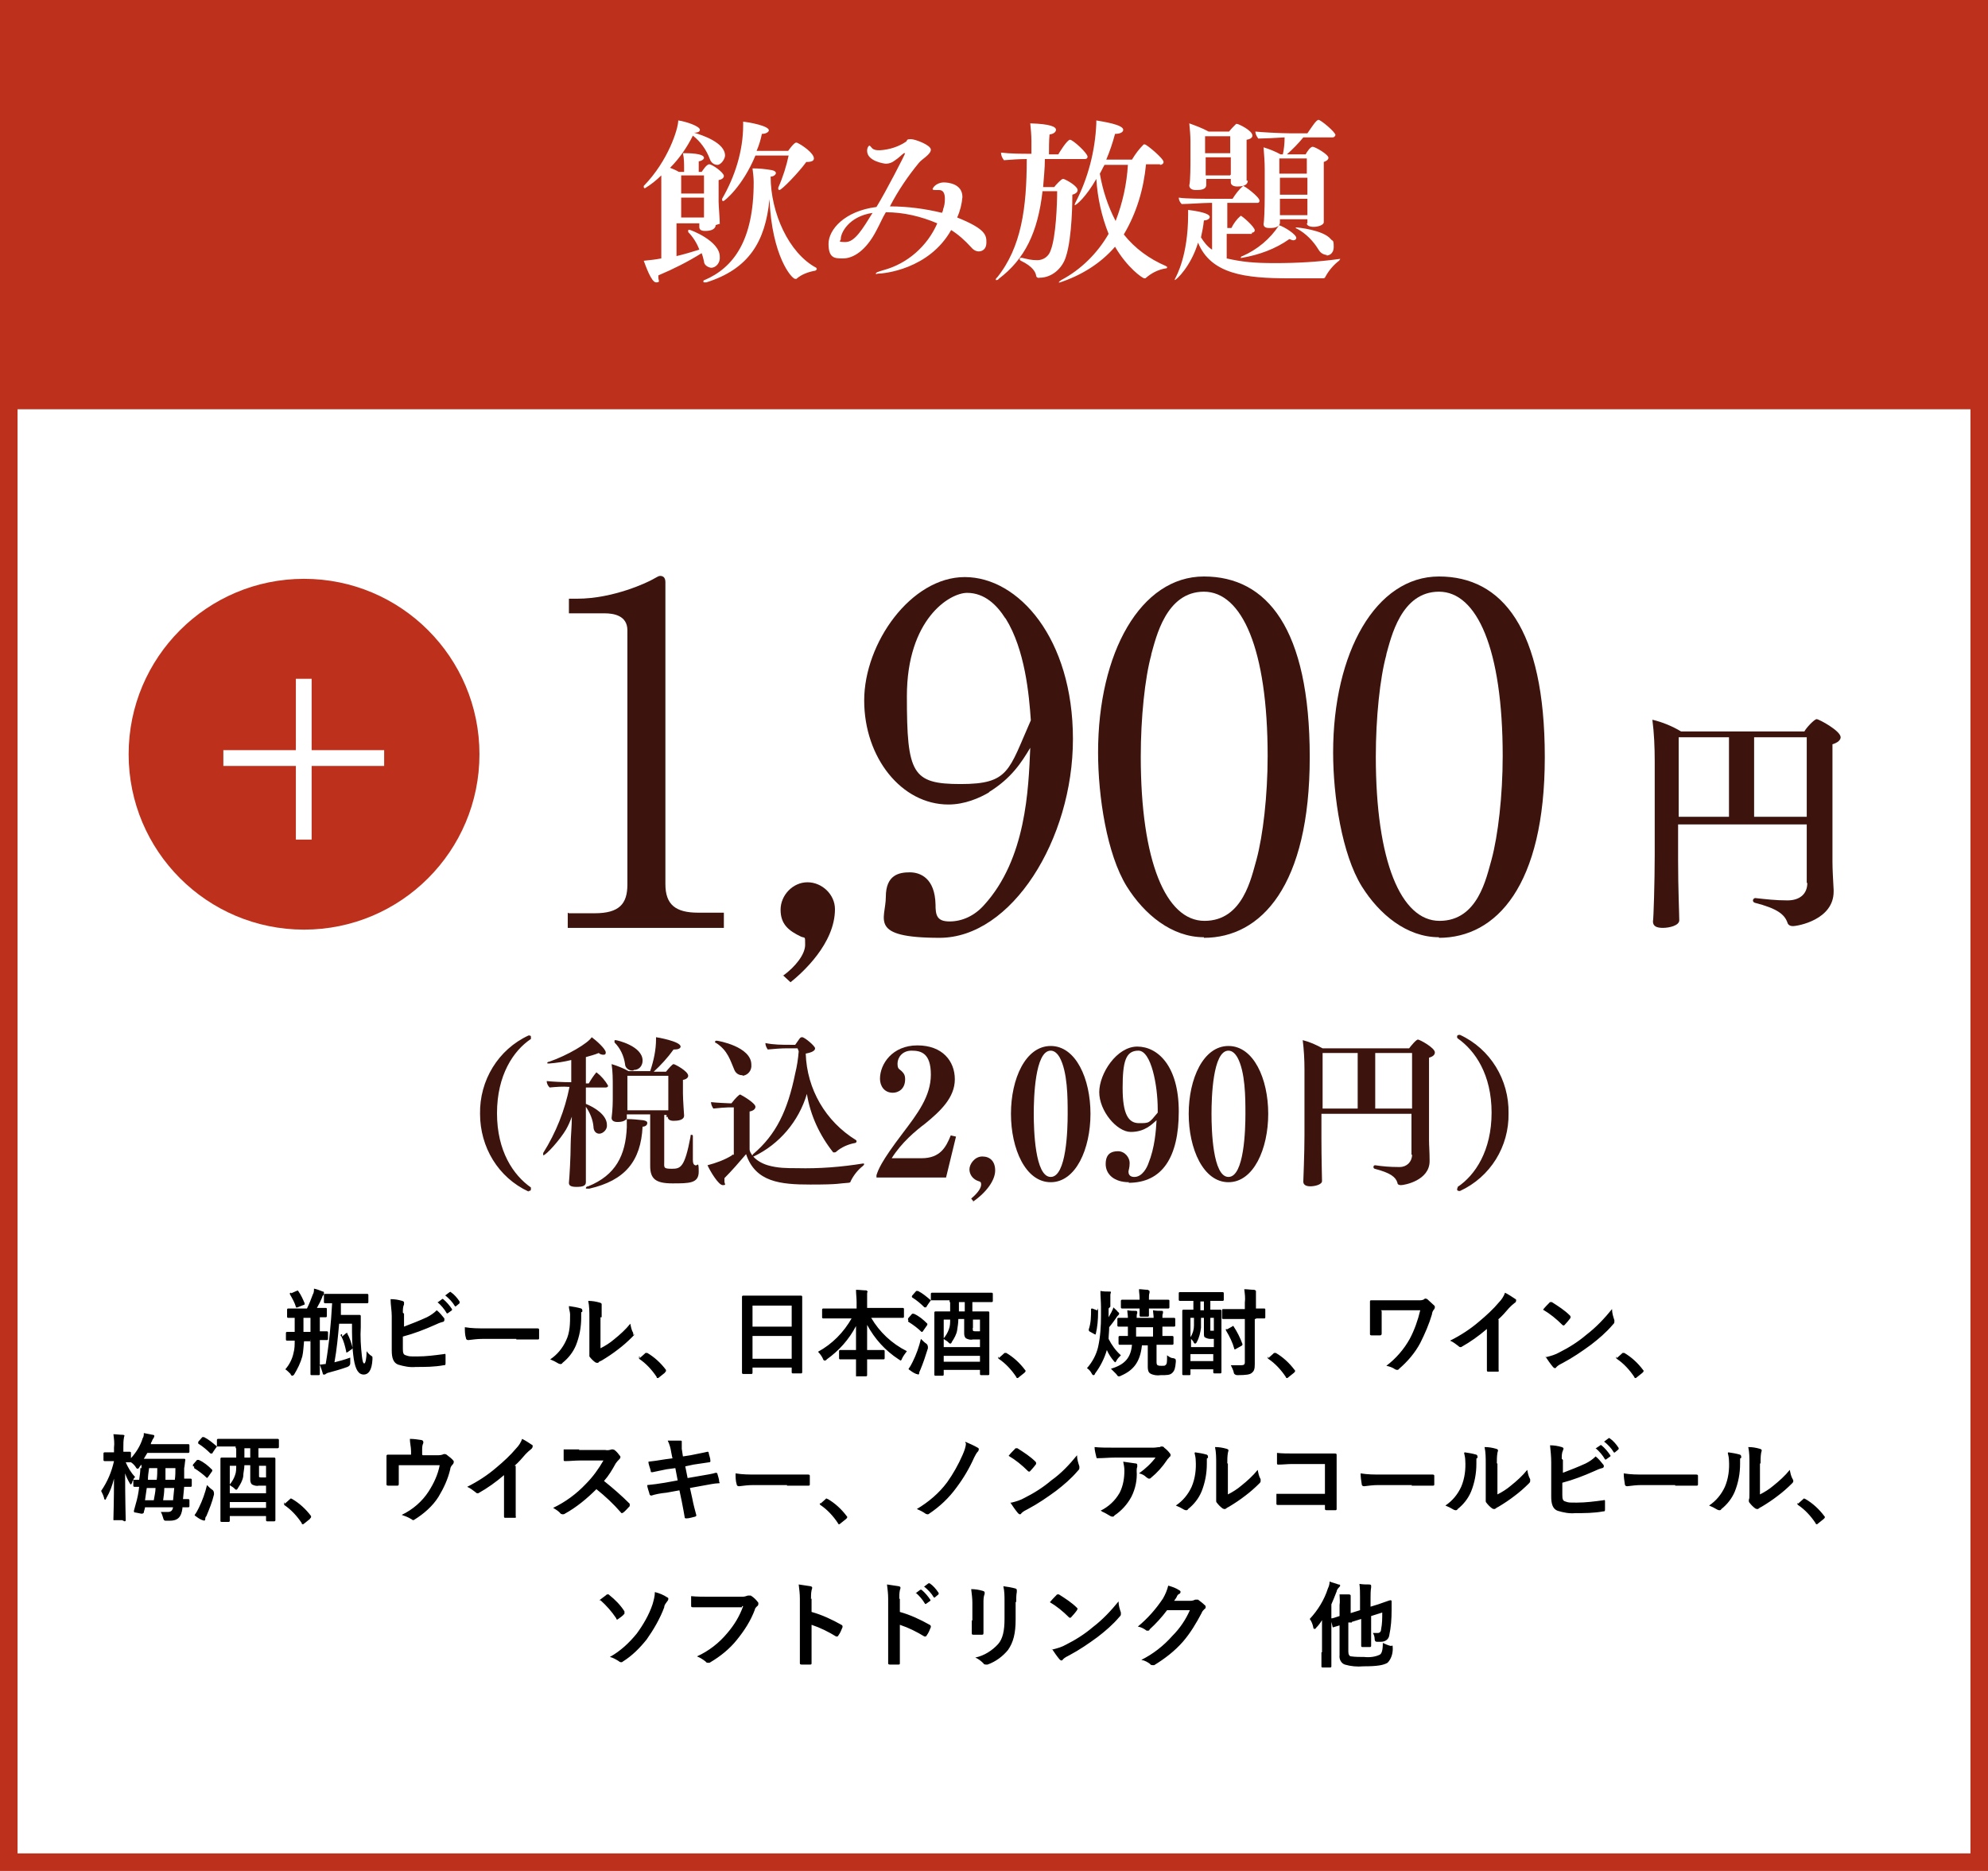
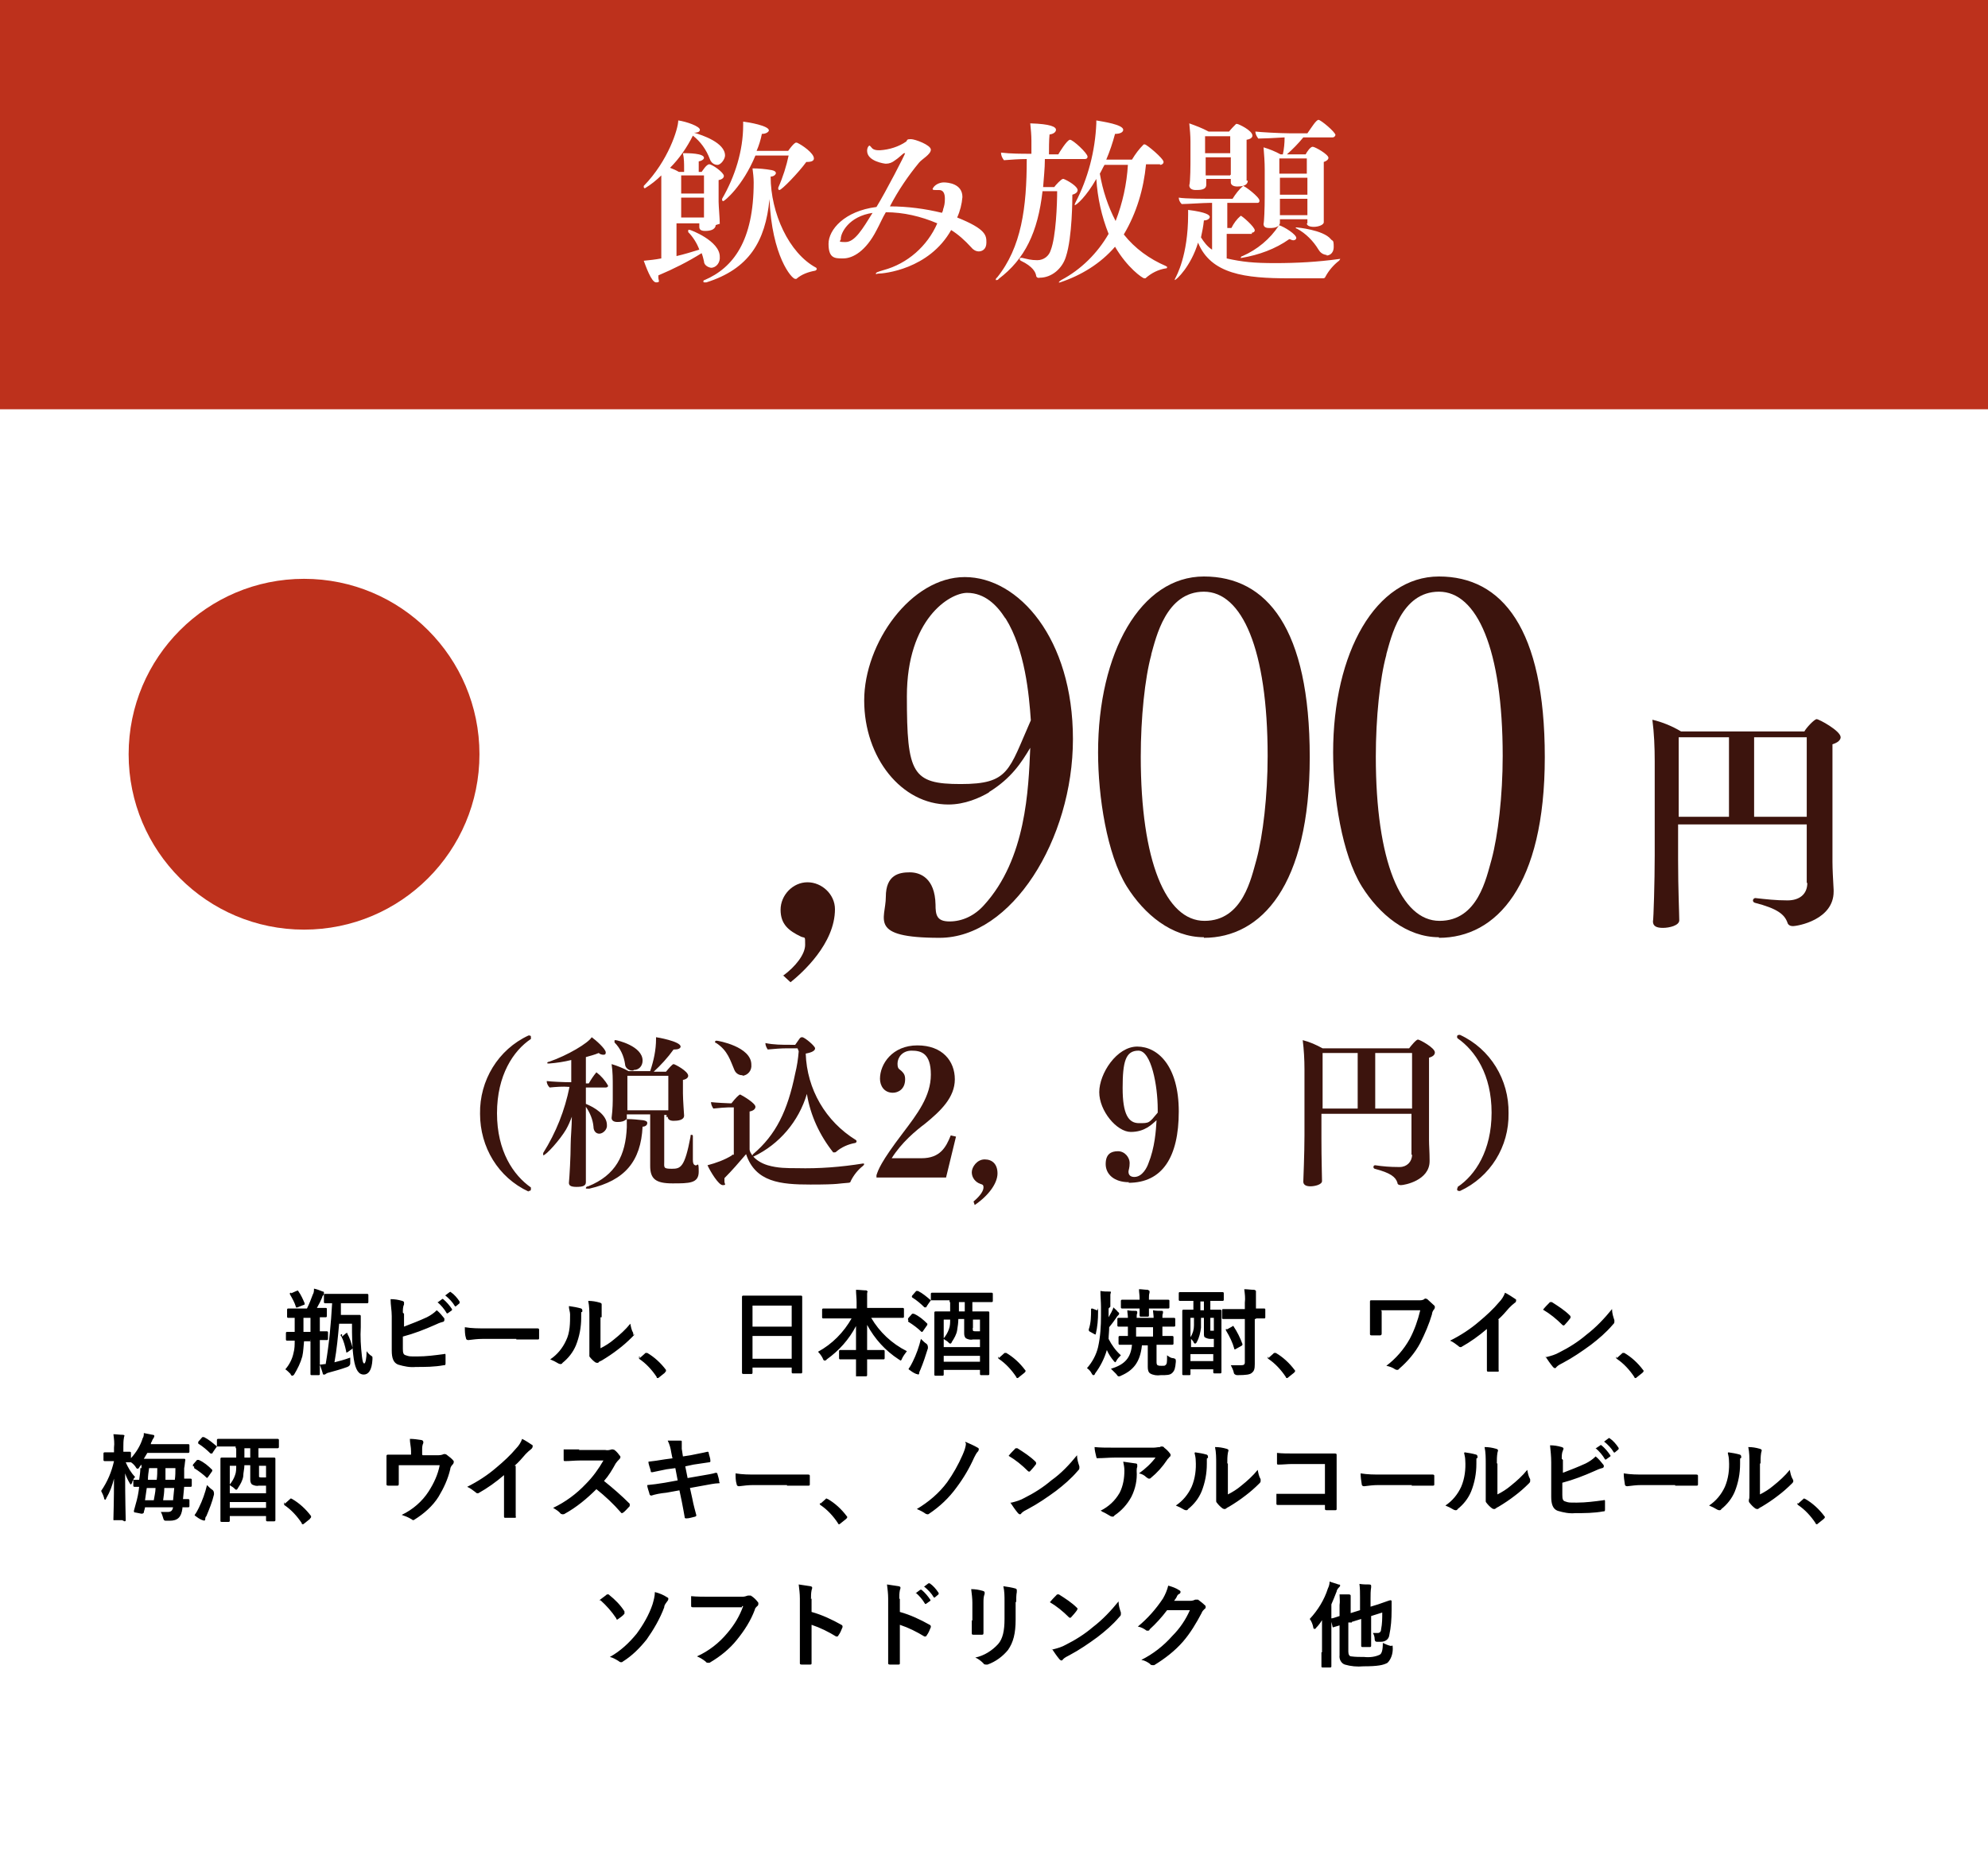
<svg xmlns="http://www.w3.org/2000/svg" id="_レイヤー_1" version="1.1" viewBox="0 0 340 320">
  <defs>
    <style>
      .st0 {
        isolation: isolate;
      }

      .st1 {
        stroke: #fff;
        stroke-linecap: round;
      }

      .st1, .st2 {
        fill: #fff;
      }

      .st3 {
        fill: #3c140d;
      }

      .st4 {
        fill: none;
        stroke: #bd311c;
        stroke-width: 3px;
      }

      .st5 {
        fill: #bd311c;
      }
    </style>
  </defs>
  <g id="_グループ_42471">
    <g id="_長方形_14712">
      <rect class="st2" y="0" width="340" height="320" />
-       <rect class="st4" x="1.5" y="1.5" width="337" height="317" />
    </g>
    <rect id="_長方形_14713" class="st5" y="0" width="340" height="70" />
    <path id="_パス_57485" class="st2" d="M134.9,26.5c-.4,1.9-1,3.8-1.8,5.6v.2c0,0,0,.2.2.2.4,0,3.3-3,4.6-4.8h.1c.8,0,1.2-.2,1.2-.6,0-.9-2-2.3-2.9-2.7h-.2s-.3,0-1.3,1.4h-5.4c.4-.9.7-1.9.9-2.9.8,0,1.2-.4,1.2-.6,0-.8-3.5-1.4-4.4-1.5v.6c0,4.4-1.4,8.8-3.6,12.6v.2c0,0,0,.2.2.2s3.3-2.5,5.5-7.8h5.9-.2ZM131.6,34c.4,9.8,3.8,13.7,4.4,13.7h.2c.9-.8,2.1-1.2,3.2-1.4.1,0,.3-.2.3-.3,0,0,0,0-.1-.2-4.7-2.5-7.8-9.4-7.8-15.6.6,0,.9-.4.9-.6s-.2-.4-.7-.5c-1.1-.2-2.2-.3-3.3-.3.1.8.2,1.6.2,2.4,0,10-3.5,14.6-8.4,16.7,0,0-.2,0-.2.2s0,.2.3.2h.2c7.3-2.3,10.1-7,10.8-14.2h0ZM123.1,38.3c0-.9-.2-3.1-.2-3.8v-3.7c.6-.1.9-.4.9-.7,0-.6-2-2-2.5-2s-1.2,1.2-1.3,1.3h-.5v-1.8c.6-.1.9-.4.9-.6,0-.8-2.8-.8-3.3-.8h-.3c.2.9.2,1.8.2,2.6v.6h-.9c-.5-.3-1-.5-1.5-.7,1.6-1.6,2.9-3.5,3.9-5.5,1.3,1,2.3,2.4,2.9,4,.2.6.7,1,1.3,1s1.3-1,1.3-1.6c0-2.2-3.9-3.5-5.3-3.9h0c.7,0,1-.2,1-.5,0-.6-2.3-1.4-3.7-1.6,0,1.4-1.7,6.9-5.9,11.2v.2c0,0,0,.2.2.2,1-.6,2-1.4,2.8-2.2v14.2c-1,.2-2,.3-3,.4.3.8,1.3,3.7,2.1,3.7s.4-.3.4-.8v-.4c2.6-1.1,5-2.3,7.4-3.8.2.5.3,1,.4,1.4,0,.6.6,1,1.2,1.1.9,0,1.6-.9,1.5-1.9,0-2.7-5-4.6-5.2-4.6s-.2,0-.2.2,0,0,0,.2c.8.8,1.5,1.9,1.9,3-1.3.4-2.6.8-3.9,1.1v-5.6h3.9v.6h0c0,.4.2.7,1,.7,1.8,0,1.8-.9,1.8-1h0l.6-.2ZM120.4,33.1h-3.9v-3.1h3.9v3.1ZM120.4,35v2.2h-3.9v-3.4h3.9v1.1h0ZM162.6,39.3c1.3.8,2.4,1.8,3.5,3,.3.4.8.7,1.3.7s1.3-.3,1.3-1.5,0-2.3-5-4.3c.5-1.1.8-2.3.9-3.5,0-2.3-2.5-2.5-3.2-2.5s-1.6.4-1.9,1.1c0,.2.2.2.5.2h.6c.8,0,1,.7,1,1.5s-.1,1.2-.3,1.8c0,.2-.1.4-.2.6-2.9-.7-5.9-1.1-8.9-1.1,1.4-2.7,3.1-5.2,5-7.5.5-.6,2-1.4,2-2.2s-2.7-1.8-3.4-1.8-.6.1-.8.4c-1.3.9-2.9,1.4-4.5,1.5-.5,0-.9,0-1.3-.3-.2-.2-.4-.5-.5-.5s-.4.3-.4.9c0,1.8,3,2.2,3.2,2.2.6,0,1.1-.2,1.6-.6.5-.3,1.3-1.1,1.5-1.2h.2c0,.2-3.3,6.6-4.9,9.2-5.5.7-8.2,3.9-8.2,6.3s1,2.5,2.3,2.5h.2c1.7,0,3.9-1.3,5.7-4.8.6-1.1,1-2.1,1.6-3.1,3,0,6,.7,8.8,1.9-1.7,3.9-5.1,6.9-9.2,8-1,.3-1.3.4-1.3.6s.1,0,.4,0c.9,0,8.7-.7,12.5-7.5h-.1ZM149.3,36.3c-1.8,2.9-3.1,5.1-4.7,5.1s-.7-.2-.8-.6h0c0-.9,1.3-3.8,5.5-4.4h0ZM198.4,28.2c.3,0,.6-.2.6-.5,0-.6-2.9-3-3.2-3h-.2c-.8.8-1.4,1.6-2,2.6h-4.4c.6-1.4,1.1-2.9,1.5-4.4.9,0,1.4-.3,1.4-.7,0-.9-3.5-1.4-4.6-1.6v.5c-.2,4.7-1.4,9.4-3.6,13.6,0,0-.1.2-.1.4h0c.3,0,2-1.5,3.7-4.5.2,3.2.9,6.4,2.1,9.4-1.9,3.3-4.7,6.1-8.1,7.9-.3.2-.4.3-.4.4s0,0,.2,0c3.6-1.2,6.9-3.2,9.4-6.1,2.1,3.6,4.7,5.4,5,5.4,0,0,.2,0,.2,0,1-.9,2.2-1.5,3.5-1.7.1,0,.2,0,.2-.2s0,0-.2-.2c-2.8-1.2-5.3-3-7.2-5.4,2.2-3.7,3.4-7.8,3.8-12h2.4ZM180.8,32.7c0,2.2-.2,7.8-1.1,10.1-.3,1-1.2,1.7-2.3,1.7s-1.7-.2-2.6-.4h-.2q-.2,0-.2.2t.2.3c2.1,1,2.5,2,2.6,2.5,0,.3.3.5.6.4,2.1,0,3.9-1.6,4.5-3.6,1.1-3.3,1.1-10.1,1.1-10.6.7-.2.9-.5.9-.8,0-.6-1.6-1.6-2.4-1.9h-.1c-.3,0-1.3,1.1-1.5,1.4h-1.9c.1-1.5.3-3.1.3-4.8h6.8c.4,0,.5-.2.5-.4,0-.6-2.5-2.9-3-2.9s-1.9,2.3-2,2.5h-1.6c0-.8,0-2.5.1-3.4.8-.1,1.1-.5,1.1-.8,0-.5-.9-1-4.4-1.1.1,1,.2,2,.2,3v2.2c-1.7,0-3.5,0-5.2-.2,0,.5.2.9.5,1.3,1.3-.1,2.6-.2,3.9-.2,0,8.3-.9,15.1-5.1,20.3-.1,0-.2.2-.2.4,0,0,0,0,.1,0s.3,0,.4-.2c4.5-3.4,6.7-8,7.5-15h2.5ZM192.9,28.2c-.2,3.3-.9,6.5-2.1,9.6-1.3-2.5-2.2-5.2-2.7-8.1.3-.5.5-1,.8-1.5h4.1-.1ZM223.5,38.2c0,.4.5.6,1.2.6s1.7-.3,1.7-.8v-10.3c.6-.2.8-.5.8-.7,0-.6-2.3-1.9-2.7-1.9s-1,.9-1.2,1.3h-3.2c1-.9,1.9-1.8,2.8-2.9h5c.2,0,.4-.1.5-.4h0c0-.5-2.5-2.6-2.9-2.6s-1.2,1.3-1.9,2.3h-3.1c-1.5,0-5.1-.2-5.8-.3,0,.4.2.8.5,1.2.6,0,3.1-.1,4.5-.2,0,1-.1,2-.3,2.9h-.4c-.9-.5-1.9-.9-2.9-1.2.1,1.2.2,2.5.2,3.8v4.6c0,2.1-.1,4.4-.2,4.7h0c0,.6.5.7,1,.7s1.1,0,1.6-.4c-1.5,2.3-3.7,4.1-6.2,5.2-.2,0-.3.2-.3.3s0,0,.2,0c2.9-.5,5.7-1.5,8.1-3.2.2,0,.4.2.7.2s.5-.2.5-.4c0-.6-2-1.9-3-2.2.1,0,.2-.2.2-.4v-.6h4.7v.7h-.1ZM226.9,43.7c.3,0,1.2-.2,1.2-1.5s-.2-.9-.5-1.3c-1.3-1.6-5.8-2-5.8-2h-.2s0,.2.2.2c1.5.8,2.8,2.1,3.7,3.6.3.5.7.8,1.3.9h.1ZM213.2,30.9v-7c.7-.1,1-.4,1-.7,0-.9-2.4-2-2.6-2h-.2c-.4.4-.8.8-1.2,1.3h-3.5c-1.1-.6-2.2-1-3.3-1.4.1,1,.2,2.1.2,3.1v3.1c0,.6,0,3.8-.2,4.4h0c0,.5.4.8,1.1.8s1.8,0,1.8-.9v-1h4.2v.6h0c0,.4.4.7,1.1.7s1.8-.1,1.8-1h-.2ZM214.1,39.8c.3,0,.5-.2.5-.4,0-.6-2.2-2.5-2.4-2.5-.7.6-1.2,1.3-1.6,2.1h-.7v-4.3h5c.3,0,.5,0,.5-.4,0-.6-2.5-2.5-2.8-2.5-.7.6-1.3,1.4-1.8,2.2h-3.3c-1.4,0-4.8,0-5.9-.2,0,.4.2.8.5,1.1.9,0,3.8-.2,4.7-.2h.5v8c-.8-.5-1.4-1.3-1.9-2.1.2-.9.4-1.9.5-2.9.6,0,1-.3,1-.6s-.5-.8-3.7-1.2v.8c0,7-2,10.5-2.2,10.9,0,0-.1.2-.1.3h0c.3,0,2.8-2.4,4-6.4,2.2,5.4,8.1,6.1,15.5,6.1s4.2,0,5.8,0c.2,0,.4,0,.5-.3.6-1.1,1.4-2,2.3-2.7,0,0,.2-.2.2-.3s0,0-.2,0h0c-3.6.5-7.2.7-10.9.7s-5.6-.2-8.3-.8v-4.2h4.3ZM223.6,29.7h-4.8v-2.6h4.7v2.6h.1ZM223.6,33.3h-4.7v-2.9h4.7v2.9ZM223.6,36.8h-4.7v-2.8h4.7v2.8ZM210.4,26.2h-4.3v-2.9h4.3v2.9ZM210.4,30h-4.2v-3.1h4.3v3h-.1Z" />
    <path id="_パス_57487" class="st3" d="M309.1,151c0,2-1.4,3-3.4,3s-3.7-.2-5.5-.4h0c-.2,0-.4.2-.4.4h0c0,.2.1.3.3.4,3.9,1,5.1,2,5.6,3.4.1.4.5.6.9.6.9,0,7-1.1,7-5.9v-.3c-.1-1.8-.2-3.6-.2-4.8v-20.1c1-.3,1.4-.8,1.4-1.2,0-1.1-3.7-3.1-4.1-3.1s-1.8,1.5-2.1,2.1h-21.1c-1.5-.9-3.2-1.6-4.9-2,.3,2.3.4,4.7.4,7.1v16.1c0,4.4-.2,11-.3,11.3h0c0,.8.6,1.1,1.7,1.1s2.8-.4,2.8-1.3h0c0-1-.2-5.3-.2-10.3v-6.1h22v10h.1ZM300,139.7v-13.6h9v13.6h-9.1.1ZM295.7,139.7h-8.6v-13.6h8.6v13.6Z" />
    <path id="_パス_57489" d="M60.2,226.4c0,2,0,4,.3,6s.9,2.7,1.7,2.7,1.4-.7,1.5-2.6v-.3c0-.1,0-.2-.2-.3-.3-.2-.6-.5-.8-.8,0,1.2-.2,2.1-.4,2.1s-.3-.4-.4-1.2c-.2-1.7-.3-3.4-.2-5v-1.9q0-.2-.2-.2h-3.2c0-.7,0-1.3,0-2h4.5q.2,0,.2-.2v-1.2q0-.2-.2-.2h-7.2q-.2,0-.2.2v1.2q0,.2.2.2h1.2c-.2,3.5-.5,6.9-1.1,10.4-.3,0-.7.1-1,.1.2.6.4,1.1.5,1.5,0,.1,0,.2.2.2s.2,0,.3-.1c0,0,.3-.2.4-.2,1.1-.3,2.2-.6,3.3-1q.5-.2.5-.6v-1c-1.1.4-1.9.6-2.7.8.4-2.2.6-4.4.8-6.6h2.1ZM58.4,228.2c-.2.1-.2.2,0,.4.4.8.6,1.6.8,2.5,0,.1,0,.2,0,.2h.2l.7-.5c.2-.1.2-.2.2-.3-.2-.8-.5-1.7-.9-2.4,0-.2,0-.2-.3,0l-.6.5v-.4ZM49.8,221.1c-.2,0-.3.1-.2.3.4.7.8,1.4,1,2.1q0,.2.3.1l1-.4c.2,0,.2-.1.2-.3-.3-.7-.6-1.4-1.1-2.1,0-.1,0-.1-.3,0l-.9.4h0ZM53.1,229.2v5.8c0,.1,0,.2.2.2h1.2q.2,0,.2-.2v-5.8h1.2q.2,0,.2-.2v-1.1q0-.2-.2-.2h-1.2v-2.4h1q.2,0,.2-.2v-1.2c0-.1,0-.2-.2-.2h-1.5c.4-.7.7-1.3.9-1.8,0-.2.2-.4.3-.5,0,0,0-.2,0-.3s0-.2-.2-.2c-.5-.2-1-.4-1.5-.5,0,.3,0,.7-.2,1-.3.8-.6,1.6-1,2.4h-3.2q-.2,0-.2.2v1.2q0,.2.2.2h1.1v2.4h-1.3q-.2,0-.2.2v1.1q0,.2.2.2h1.3c0,.7,0,1.4-.2,2.1-.2,1-.7,2-1.4,2.8.3.2.6.5.9.8,0,.2.2.3.3.3s.2-.1.3-.2c.6-1,1.1-2,1.4-3.1.2-.9.2-1.7.3-2.6h1.2l-.2-.2ZM51.9,227.8v-2.4h1.2v2.4h-1.2ZM68.9,224.5c0-.5,0-1,.2-1.4,0-.1,0-.2,0-.3s0-.2-.3-.3c-.7-.2-1.3-.3-2-.3,0,1,.2,1.9.2,2.9v5.9c0,1.3.3,2.1,1.1,2.4,1,.3,2,.5,3,.4,1.6,0,3.2,0,4.8-.3.2,0,.3,0,.3-.3v-1.4c0-.2,0-.3-.3-.2-1.5.2-3,.4-4.5.4s-1.4,0-2-.2c-.4-.1-.5-.4-.5-1.1v-2.1c1.9-.5,3.7-1.2,5.5-2,.4-.2.9-.4,1.3-.5.2,0,.3-.2.3-.3s0-.2,0-.3c-.4-.5-.8-1-1.3-1.4-.5.5-1.1.9-1.7,1.2-1.3.6-2.6,1.1-3.9,1.6v-2.2l-.2-.2ZM74.8,222.7c.6.5,1.2,1.2,1.6,1.9,0,0,0,.1.2,0h0l.7-.5s0-.1,0-.2h0c-.4-.6-.9-1.2-1.5-1.7,0,0-.2-.1-.2,0l-.8.6h0ZM76.2,221.6c.6.5,1.2,1.1,1.6,1.8,0,0,0,.1.2,0h0l.6-.5s0-.2,0-.3h0c-.4-.6-.9-1.2-1.5-1.6,0,0,0-.1-.2,0l-.8.6h.1ZM88.3,229.1h3.6c.2,0,.3,0,.3-.2v-1.5q0-.2-.3-.2h-8.9c-1.2,0-2.3,0-3.5-.2,0,.6,0,1.3.2,1.9,0,.2.2.3.4.3.8-.1,1.6-.2,2.4-.2h5.8,0ZM102.9,225.3c0-.6,0-1.2,0-1.8,0-.1,0-.3,0-.4s0-.2-.3-.3c-.7-.2-1.3-.3-2-.3.2.9.2,1.9.2,2.8v6.4c0,.1,0,.2,0,.3.3.4.6.7,1,1,0,0,.2.1.3.1s.2,0,.3-.1c0-.1.3-.2.5-.3,1-.6,1.9-1.2,2.8-1.9.8-.6,1.6-1.3,2.4-2.1s.2-.3.2-.4v-.3c-.3-.5-.4-1.1-.5-1.6-.8,1-1.8,1.9-2.8,2.7-.7.6-1.5,1.1-2.3,1.5v-5.3h0ZM97.3,223.5c0,.4.2.9.2,1.3,0,1.5,0,3.1-.7,4.5-.6,1.3-1.5,2.4-2.7,3.2.5.2.9.4,1.4.7,0,0,.2.1.3.1.2,0,.3,0,.4-.2,1-.8,1.8-1.8,2.3-3,.6-1.5.9-3.1.9-4.7s0-.7.2-1.1c0-.2,0-.4-.2-.5-.7-.2-1.3-.3-2-.4h-.1ZM109.3,232c0,.1,0,.1,0,.2s0,.1,0,.2c1.2.8,2.2,1.9,3,3.1,0,.1,0,.2.2.2s0,0,.2-.1l1-.8c0-.1.2-.2.2-.3s0-.1,0-.2c-.9-1.2-2-2.2-3.2-2.9h-.2s-.2,0-.2.1l-.9.8v-.3ZM128.5,235q.2,0,.2-.2v-.9h6.7v.8q0,.2.2.2h1.4q.2,0,.2-.2v-12.9q0-.2-.2-.2h-9.9q-.2,0-.2.2v13c0,0,0,.2.2.2h1.4ZM128.7,232.4v-3.9h6.7v3.9h-6.7ZM128.7,223.3h6.7v3.6h-6.7v-3.6ZM145.7,225.4c-1.4,2.5-3.4,4.5-5.8,5.8.3.3.6.7.8,1.1.1.3.2.4.3.4s.3,0,.4-.2c2.1-1.5,3.8-3.4,5-5.7v4.1h-2.7q-.2,0-.2.2v1.2q0,.2.2.2h2.7v2.7c0,.3,0,.2.2.2h1.5q.2,0,.2-.2v-2.7h2.8q.2,0,.2-.2v-1.2q0-.2-.2-.2h-2.8v-4.3c1.3,2.4,3.1,4.4,5.4,5.9,0,0,.2.1.3.2.1,0,.2-.1.3-.4.2-.4.5-.8.8-1.2-2.6-1.3-4.7-3.3-6.1-5.7h5.4q.2,0,.2-.2v-1.3q0-.2-.2-.2h-6.1v-2.4c0-.1,0-.3.1-.4l-.2-.2c-.6,0-1.2-.1-1.8-.1,0,.7.1,1.4.1,2.1v1.1h-5.7q-.2,0-.2.2v1.3q0,.2.2.2h5.1-.2ZM162.5,222.7v1.6h-2.5q-.2,0-.2.2v10.6c0,.1,0,.2.2.2h1.2q.2,0,.2-.2v-.8h6.2v.7q0,.2.2.2h1.2q.2,0,.2-.2v-10.5q0-.2-.2-.2h-2.7v-1.6h3.3c.1,0,.2,0,.2-.2v-1.2q0-.2-.2-.2h-10.2q-.2,0-.2.2v1.1c-.7-.6-1.4-1.2-2.2-1.6h-.3l-.7.8q-.1.2,0,.3c.8.5,1.5,1.1,2.1,1.7h.3c0-.1.8-1.2.8-1.2h3.2v.3ZM164.9,225.7v2.2c0,.4,0,.7.3,1,.4.2.8.3,1.2.2h1.2v1.3h-6.2v-1.4c.2.2.5.3.7.5s.3.3.4.3.2,0,.3-.3c.4-.6.8-1.3.9-2,.1-.6.2-1.3.2-1.9h1ZM161.4,232.9v-1h6.2v1h-6.2ZM167.6,225.7v2h-.7c-.2,0-.4,0-.5-.1,0-.2-.1-.4,0-.5v-1.4h1.3-.1ZM161.4,225.7h1.1c0,.5,0,1.1-.2,1.6-.2.6-.5,1.1-.9,1.6v-3.2h0ZM164,224.3v-1.6h1v1.6h-1ZM155.4,234.2c.4.3.8.6,1.3.8,0,0,.2,0,.3.1.1,0,.2-.1.2-.2,0-.2.1-.4.2-.6.5-1.2.9-2.4,1.3-3.7,0-.3,0-.6-.3-.8-.3-.2-.6-.5-.9-.8-.3,1.3-.8,2.7-1.4,3.9-.2.4-.4.8-.7,1.2h0ZM155.4,225.8s-.1.1-.1.2,0,0,.1.1c.8.5,1.6,1.1,2.2,1.7h.1s.1,0,.2-.2l.7-1v-.2h0c-.7-.7-1.4-1.3-2.3-1.7h-.3l-.7.8v.3ZM170.8,232c0,.1-.1.1-.1.2s0,.1.1.2c1.2.8,2.2,1.9,3,3.1,0,.1.1.2.2.2s.1,0,.2-.1l1-.8c.1-.1.2-.2.2-.3s0-.1-.1-.2c-.9-1.2-2-2.2-3.2-2.9h-.2s-.2,0-.2.1l-.9.8v-.3ZM197.7,230h2.8q.2,0,.2-.2v-1.1q0-.2-.2-.2h-1.7v-1.6h2q.2,0,.2-.2v-1.1q0-.2-.2-.2h-2c0-.4,0-.6.1-.8v-.2c0-.1,0-.2-.2-.2-.5,0-1,0-1.5-.1,0,.4.1.8.1,1.3h-2.9c0-.4,0-.6.1-.8v-.2c0-.1-.1-.2-.2-.2-.5,0-1,0-1.5-.1,0,.4.1.8.1,1.3h-1.6c-.1,0-.2,0-.2.2v1.1q0,.2.2.2h1.6v1.6h-1.4q-.2,0-.2.2v1.1q0,.2.2.2h2.1c-.2,2.2-1.2,3.4-3.6,4.1l.9.9c.2.3.3.4.4.4s.3,0,.4-.1c2.1-.9,3.3-2.3,3.6-5.2h1v3.7c0,.5.1.9.4,1.1.5.3,1.2.4,1.8.3,1.1,0,1.6,0,2-.4s.5-.8.6-1.9c0-.4,0-.5-.4-.6-.4,0-.7-.2-1.1-.5,0,1.2,0,1.5-.3,1.7-.1.1-.2.1-.6.1s-.5,0-.7-.1c-.1,0-.2-.2-.2-.5v-3h-.1ZM194.3,228.6v-1.6h2.9v1.6h-2.9ZM189.9,223.5v-2.1c0-.1.1-.3.1-.4s-.1-.1-.3-.1c-.5,0-.9,0-1.5-.1,0,.9.1,1.9.1,2.8v1.4c0,1.8-.1,3.6-.5,5.4-.3,1.3-1,2.6-1.9,3.6.3.2.6.5.8.9.1.2.2.3.3.3s.2,0,.3-.3c.9-1.2,1.6-2.6,2-4,.3.7.7,1.3,1.2,1.9l.2.2s.1,0,.2-.2c.2-.4.5-.7.8-1-.9-.8-1.6-1.8-2.1-2.8,0-.6.1-1.3.1-2,.4-.5.8-1,1.2-1.6.1-.2.3-.4.4-.5,0,0,.1-.1.1-.2s0-.2-.2-.3c-.2-.3-.5-.5-.8-.8,0,.3-.2.5-.3.8-.1.2-.3.5-.5.9v-1.5l.3-.3ZM194.9,222.3h-3q-.2,0-.2.2v1.1q0,.2.2.2h3v1.2q0,.2.2.2h1.2q.2,0,.2-.2v-1.2h3.3q.2,0,.2-.2v-1.1c0-.1,0-.2-.2-.2h-3.3v-.3c0-.3,0-.6.1-.9v-.3s-.1-.1-.3-.2c-.5,0-1-.1-1.5-.1,0,.5.1,1,.1,1.5v.2h0ZM186.8,223.8q-.2,0-.2.1c0,1.2,0,2.3-.4,3.5q0,.2.1.3l.9.5c.2.1.2,0,.2,0,.3-1.3.4-2.5.4-3.8s0-.2-.2-.3l-.8-.3ZM204.1,222.5v1.5h-1.7q-.2,0-.2.2v10.8c0,.1,0,.2.2.2h1c.1,0,.2,0,.2-.2v-.8h3.9v.5q0,.2.2.2h1q.2,0,.2-.2v-10.5q0-.2-.2-.2h-1.7v-1.5h2.1q.2,0,.2-.2v-1.1q0-.2-.2-.2h-7.3c-.1,0-.2,0-.2.2v1.1q0,.2.2.2h2.3ZM205.9,225.4v2.5c0,.6,0,.8.3.9.2.1.5.2.8.2h.6v1.4h-3.9v-1.4c.2.2.4.4.5.7,0,0,.1.1.2.1,0,0,.2,0,.3-.3.4-.7.6-1.6.7-2.4v-1.7h.6-.1ZM203.6,232.8v-1.2h3.9v1.2h-3.9ZM203.6,225.4h.6v1.3c0,.7-.2,1.4-.6,2v-3.3ZM207.6,225.4v2.2h-.6v-2.2h.6,0ZM205.3,224.1v-1.5h.6v1.5h-.6ZM214.8,225.5h1.4c.1,0,.2,0,.2-.2v-1.3c0-.1,0-.2-.2-.2h-1.4v-3s0-.1-.3-.2c-.6,0-1.1-.1-1.7-.1.1.8.2,1.5.1,2.3v1.1h-3.7q-.2,0-.2.2v1.3c0,.1,0,.2.2.2h3.7v7.4c0,.4-.2.5-.6.5h-1.8c.2.4.4.8.5,1.2,0,.3.3.5.6.5,1.5,0,2.2-.1,2.5-.4.4-.3.5-.7.5-1.5v-7.7h.2ZM209.8,227.3c-.2,0-.2.1-.1.3.6,1,1.1,2,1.4,3.1q0,.2.3,0l.9-.5q.2-.1.2-.3c-.4-1.1-.9-2.1-1.5-3,0-.1-.1-.2-.3,0l-.9.5h0ZM216.9,232c0,.1-.1.1-.1.2s0,.1.1.2c1.2.8,2.2,1.9,3,3.1,0,.1.1.2.2.2s.1,0,.2-.1l1-.8c.1-.1.2-.2.2-.3s0-.1-.1-.2c-.9-1.2-2-2.2-3.2-2.9h-.2s-.2,0-.2.1l-.9.8v-.3ZM236.2,224.1h6.7c-.4,1.7-1,3.4-1.8,4.9-1,1.8-2.4,3.4-4,4.6.5.1,1.1.3,1.5.6,0,0,.2.1.3.1s.3,0,.4-.2c1.4-1.2,2.7-2.7,3.6-4.4.8-1.6,1.5-3.2,2-4.9,0-.3.2-.7.4-.9,0,0,.1-.2.1-.3s0-.2-.1-.3c-.4-.4-.8-.7-1.2-1.1,0,0-.2-.1-.3-.1,0,0-.2,0-.2.1-.3.2-.6.2-1,.2h-8.1c-.1,0-.2,0-.2.2v5.6q0,.2.3.2h1.4q.3,0,.3-.3v-3.9h-.1ZM256.2,225.7c.7-.6,1.3-1.3,1.9-2,.3-.3.6-.6,1-.9.1,0,.2-.2.2-.4,0,0,0-.2-.1-.2-.6-.4-1.2-.8-1.8-1.1-.2.6-.6,1.2-1,1.6-1,1.2-2.2,2.3-3.4,3.3-1.5,1.3-3.2,2.4-5,3.3.5.2,1,.6,1.4.9,0,0,.2.2.3.2h.2c1.6-.9,3-1.9,4.4-3.1v7c0,.2,0,.3.2.3h1.6c.2,0,.3,0,.2-.3v-8.6h-.1ZM263.9,224c1.2.7,2.3,1.6,3.3,2.6,0,0,.1.1.2.1s.1,0,.2-.1c.2-.2.8-.9,1-1.2v-.2s0-.1-.1-.2c-.9-.9-2-1.6-3.1-2.3h-.2s-.2,0-.2.1c-.3.3-.8.8-1.1,1.2h0ZM264.3,232c.4.6.8,1.2,1.3,1.8,0,0,.2.2.3.2s.2,0,.3-.2c.3-.3.7-.5,1.1-.7,1.7-.9,3.3-2,4.8-3.1,1.3-1,2.6-2.1,3.7-3.4.2-.2.3-.3.3-.5v-.3c-.2-.6-.4-1.2-.4-1.9-1.3,1.6-2.7,3.1-4.4,4.4-1.4,1.2-3,2.2-4.6,3-.7.4-1.4.6-2.2.8h-.2ZM276.5,232c0,.1-.1.1-.1.2s0,.1.1.2c1.2.8,2.2,1.9,3,3.1,0,.1.1.2.2.2s.1,0,.2-.1l1-.8c.1-.1.2-.2.2-.3s0-.1-.1-.2c-.9-1.2-2-2.2-3.2-2.9h-.2s-.2,0-.2.1l-.9.8v-.3ZM21.3,260.2q.2,0,.2-.2c0-.3-.1-3.6-.1-8,.2.6.5,1.2.8,1.7.1.2.2.2.2.2,0,0,.1-.1.2-.3,0-.2.1-.3.2-.5v1q0,.2.2.2h.8c-.1,1-.3,2-.6,3-.1.4-.2.7-.3,1.1,0,.2,0,.3.3.3l1,.2q.3,0,.4-.2c0-.3.2-.6.2-.9h4.8c-.1.6-.4.8-.9.8h-1.2c.2.3.3.7.4,1q.1.5.4.5h.7c1.4,0,2-.6,2.2-2.1v-.2h1q.2,0,.2-.2v-1q0-.2-.2-.2h-.9l.2-2.1h1.1q.2,0,.2-.2v-1q0-.2-.2-.2h-1.1v-1.8c.1-.4.1-.9.2-1.4q0-.2-.2-.2h-6.9c.2-.3.4-.7.6-1h7c0,0,.2,0,.2-.2v-1.1q0-.2-.2-.2h-6.4c0-.2.1-.4.2-.5,0-.2.2-.4.3-.6,0,0,.1-.2.1-.3s-.1-.2-.3-.2c-.5-.1-1-.2-1.5-.3,0,.3,0,.6-.2.9-.4,1.3-1.1,2.4-2,3.4v-.9q0-.2-.2-.2h-1.1v-.8c0-.5,0-1.1.1-1.6,0,0,0-.2.1-.3,0-.1-.1-.2-.3-.2-.5,0-1.1-.1-1.6-.1.1.8.2,1.5.1,2.3v.8h-1.6q-.2,0-.2.2v1.1q0,.2.2.2h1.6c-.4,1.8-1.1,3.5-2.2,5.1.2.4.4.8.5,1.2,0,.2.1.3.2.3s.1-.1.2-.3c.6-1,1-2.1,1.3-3.3,0,3.7-.1,6.6-.1,6.9s0,.2.2.2h1.3l.4.2ZM24,251.1c0,.7-.1,1.3-.2,2h-1c0-.2.2-.3.3-.5-.7-.7-1.2-1.6-1.6-2.5h.9c.3.2.6.5.8.8.1.2.2.3.3.3s.2,0,.3-.2c.1-.2.3-.4.4-.5v.6h-.2ZM29.8,254.5l-.2,2.1h-1.7c.1-.7.2-1.4.2-2.1h1.7ZM24.8,256.6c.1-.7.2-1.4.3-2.1h1.5c0,.7-.2,1.4-.3,2.1h-1.6.1ZM30,251.1c0,.6,0,1.3-.1,2h-1.6v-2h1.7ZM26.9,251.1c0,.7,0,1.3-.1,2h-1.5c0-.7.1-1.3.2-2h1.5-.1ZM40.4,247.7v1.6h-2.5q-.2,0-.2.2v10.6c0,.1,0,.2.2.2h1.2q.2,0,.2-.2v-.8h6.2v.7q0,.2.2.2h1.2q.2,0,.2-.2v-10.5q0-.2-.2-.2h-2.7v-1.6h3.3c0,0,.2,0,.2-.2v-1.2q0-.2-.2-.2h-10.2q-.2,0-.2.2v1.1c-.7-.6-1.4-1.2-2.2-1.6h-.3l-.7.8q0,.2,0,.3c.8.5,1.5,1.1,2.1,1.7h.3c0-.1.8-1.2.8-1.2h3.2v.3ZM42.8,250.7v2.2c0,.4,0,.7.3,1,.4.2.8.3,1.2.2h1.2v1.3h-6.2v-1.4c.2.2.5.3.7.5s.3.3.4.3.2-.1.3-.3c.4-.6.8-1.3.9-2,0-.6.2-1.3.2-1.9h1,0ZM39.3,257.9v-1h6.2v1h-6.2ZM45.5,250.7v2h-.7c-.2,0-.4,0-.5-.1,0-.2,0-.4,0-.5v-1.4h1.3,0ZM39.3,250.7h1.1c0,.5,0,1.1-.2,1.6-.2.6-.5,1.1-.9,1.6v-3.2h0ZM41.8,249.3v-1.6h1v1.6h-1ZM33.3,259.2c.4.3.8.6,1.3.8,0,0,.2,0,.3.1,0,0,.2-.1.2-.2,0-.2,0-.4.2-.6.5-1.2,1-2.4,1.3-3.7,0-.3,0-.6-.3-.8-.3-.2-.6-.5-.9-.8-.3,1.3-.8,2.7-1.4,3.9-.2.4-.4.8-.7,1.2h0ZM33.2,250.8s0,.1,0,.2,0,0,0,.1c.8.5,1.6,1.1,2.2,1.7h0s0,0,.2-.2l.7-1v-.2h0c-.7-.7-1.4-1.3-2.3-1.7h-.3l-.7.8v.3ZM48.6,257c0,.1,0,.1,0,.2s0,.1,0,.2c1.2.8,2.2,1.9,3,3.1,0,.1,0,.2.2.2s0,0,.2-.1l1-.8c0-.1.2-.2.2-.3s0-.1,0-.2c-.9-1.2-2-2.2-3.2-2.9,0,0,0,0-.2-.1,0,0-.2,0-.2.1l-.9.8v-.2ZM72.2,248.8v-.8c0-.4,0-.8.2-1.2,0-.3,0-.4-.3-.5-.7-.1-1.3-.2-2-.2,0,.7.2,1.4.2,2.1v.6h-4c0,0-.2,0-.2.2v4.9q0,.2.3.2h1.5c.2,0,.3,0,.3-.3v-3.2h7c-.3,1.6-1,3.1-1.9,4.5-1.1,1.7-2.7,3.1-4.6,4,.6.2,1.1.4,1.6.7,0,0,.2.1.3.2,0,0,.2,0,.3-.1,1.6-1,3.1-2.3,4.1-3.9.9-1.5,1.6-3,2-4.7,0-.3.2-.6.4-.8,0,0,.2-.2.2-.4,0,0,0-.2,0-.2-.3-.4-.7-.7-1.1-1,0,0-.2-.2-.4-.2h-.2c-.4.2-.8.2-1.2.2h-2.4ZM88,250.7c.7-.6,1.3-1.3,1.9-2,.3-.3.6-.6,1-.9,0,0,.2-.2.2-.4,0,0,0-.2,0-.2-.6-.4-1.2-.8-1.8-1.1-.2.6-.6,1.2-1,1.6-1,1.2-2.2,2.3-3.4,3.3-1.5,1.3-3.2,2.4-5,3.3.5.2,1,.6,1.4.9,0,0,.2.2.3.2h.2c1.6-.9,3-1.9,4.4-3.1v7c0,.2,0,.3.2.3h1.6c.2,0,.3,0,.2-.3v-8.6h0ZM99.1,247.9h-2.7c0,.6,0,1.1,0,1.7,0,.2,0,.3.2.3.9,0,1.7-.1,2.5-.1h4.1c-.8,1.4-1.8,2.8-3,4-1.6,1.7-3.5,3.1-5.6,4.1.5.3,1,.6,1.3,1,0,0,.2.1.3.1s.3,0,.4-.1c2-1.1,3.8-2.6,5.4-4.2,1.5,1.2,2.9,2.5,4.2,4,0,0,0,.1.2.1,0,0,0,0,.2-.1.4-.3.7-.7,1.1-1.1,0,0,0-.1,0-.2,0,0,0-.2,0-.2-1.4-1.4-2.9-2.7-4.4-3.9.8-.9,1.4-1.9,2-3,.2-.3.4-.5.6-.7,0,0,.2-.2.2-.3v-.2c-.3-.4-.6-.8-1-1.1,0,0-.2-.1-.3-.1h-.2c-.3.1-.7.2-1.1.1h-4.5ZM115.2,249.4l-1.5.2c-1.1.2-2,.3-2.8.4,0,.5.3,1.1.4,1.6,0,.2,0,.2.3.2.4-.1,1.5-.3,2.4-.5l1.5-.2.4,2.1-2.2.4c-1.2.2-2,.3-3,.4,0,.5.3,1.1.4,1.6,0,.1.2.2.3.2h0c.6-.2,1.5-.4,2.6-.5l2.2-.4.4,1.9c.2,1,.4,2.1.5,2.7,0,.1,0,.2.3.2.5,0,1-.2,1.5-.3,0,0,.2-.1.2-.2-.2-.8-.5-1.8-.7-2.9l-.4-1.8,2.2-.4c1.1-.2,2.1-.4,2.6-.4s.2-.1.2-.3h0c0-.4-.2-.9-.3-1.3q0-.2-.3-.2c-.6.2-1.4.3-2.5.5l-2.3.4-.4-2,1.4-.3c.8-.1,1.9-.3,2.7-.4q.2,0,.2-.2c0-.5-.2-.9-.3-1.4,0-.1,0-.2-.2-.2-.8.2-2,.4-2.9.6l-1.3.2-.2-1.3v-1.2c0-.2,0-.2-.3-.2h-2.1c.3.6.5,1.3.6,2l.2,1h.2ZM134.6,254.1h3.6c.2,0,.3,0,.3-.2v-1.5q0-.2-.3-.2h-8.9c-1.2,0-2.3,0-3.5-.2,0,.6,0,1.3.2,1.9,0,.2.2.3.4.3.8-.1,1.6-.2,2.4-.2h5.8,0ZM140.3,257c0,.1-.1.1-.1.2s0,.1.1.2c1.2.8,2.2,1.9,3,3.1,0,.1.1.2.2.2s.1,0,.2-.1l1-.8c.1-.1.2-.2.2-.3s0-.1-.1-.2c-.9-1.2-2-2.2-3.2-2.9,0,0-.1,0-.2-.1,0,0-.2,0-.2.1l-.9.8v-.2ZM165.2,246.8c0,.7-.3,1.4-.6,2.1-.7,1.6-1.6,3.2-2.6,4.6-1.4,1.9-3.2,3.4-5.2,4.6.5.2,1.1.5,1.5.8,0,0,.2.1.3.1s.2,0,.3-.1c1.8-1.2,3.4-2.7,4.7-4.5,1.2-1.6,2.2-3.3,3-5.1.2-.4.4-.8.7-1.1,0,0,.1-.2.1-.3s0-.2-.2-.3c-.7-.4-1.4-.7-2.1-1v.2ZM172.5,249c1.2.7,2.3,1.6,3.3,2.6,0,0,.1.1.2.1s.1,0,.2-.1c.2-.2.8-.9,1-1.2v-.2s0-.1-.1-.2c-.9-.9-2-1.6-3.1-2.3h-.2s-.2,0-.2.1c-.3.3-.8.8-1.1,1.2h0ZM172.8,257c.4.6.8,1.2,1.3,1.8,0,0,.2.2.3.2s.2,0,.3-.2c.3-.3.7-.5,1.1-.7,1.7-.9,3.3-2,4.8-3.1,1.3-1,2.6-2.1,3.7-3.4.2-.2.3-.3.3-.5v-.3c-.2-.6-.4-1.2-.4-1.9-1.3,1.6-2.7,3.1-4.4,4.3-1.4,1.2-3,2.2-4.6,3-.7.4-1.4.6-2.2.8h-.2ZM197.7,249.2c-.8,1.1-1.8,2-2.9,2.8.5.1.9.3,1.3.7.1,0,.2.2.4.2s.2,0,.3-.1c1.1-.9,2-1.9,2.8-3.1.1-.2.3-.3.4-.5.1,0,.2-.2.2-.3s0-.2-.1-.3c-.3-.4-.6-.7-1-1,0-.1-.2-.2-.4-.2s-.2,0-.3.1c-.4,0-.7.1-1.1.1h-6.9c-1.3,0-2.2,0-3.2-.1,0,.6.2,1.2.3,1.7,0,.1.1.3.3.2.9,0,1.9-.1,2.8-.1h7.1ZM188.4,258.5c.5.2,1,.5,1.5.8,0,0,.2.1.3.1.2,0,.3,0,.4-.2,1.2-.8,2.2-1.9,2.9-3.2.7-1.4,1-2.9.9-4.4,0-.2,0-.5.1-.7v-.3c0-.1,0-.3-.3-.3-.7-.1-1.4-.2-2.1-.3.1.5.2,1,.2,1.5,0,1.3-.2,2.6-.8,3.8-.8,1.4-1.9,2.4-3.3,3.1h.2ZM209.9,250.3c0-.6,0-1.2.1-1.8,0-.1.1-.3.1-.4s0-.2-.3-.3c-.7-.2-1.3-.3-2-.3.2.9.2,1.9.2,2.8v6.4c0,.1,0,.2.1.3.3.4.6.7,1,1,0,0,.2.1.3.1s.2,0,.3-.1.3-.2.5-.3c1-.6,1.9-1.2,2.8-1.9.8-.6,1.6-1.3,2.4-2.1.2-.2.2-.3.2-.4v-.3c-.3-.5-.4-1.1-.5-1.6-.8,1-1.8,1.9-2.8,2.7-.7.6-1.5,1.1-2.3,1.5v-5.3h-.1ZM204.3,248.5c.1.4.2.9.2,1.3.1,1.5-.1,3.1-.7,4.5-.6,1.3-1.5,2.4-2.7,3.2.5.2.9.4,1.4.7,0,0,.2.1.3.1.2,0,.3,0,.4-.2,1-.8,1.8-1.8,2.3-3,.6-1.5.9-3.1.9-4.7s0-.7.2-1.1c0-.2,0-.4-.2-.5-.7-.2-1.3-.3-2-.4h0ZM226.7,255.5h-8.4v1.7q0,.2.2.2h8.1v.6c0,.2,0,.3.3.3h1.4c.2,0,.3,0,.3-.2v-9.2c0-.2,0-.3-.3-.3h-7.2c-.9,0-1.8,0-2.7-.1v1.7c0,.2,0,.3.2.3.8,0,1.6-.1,2.4-.1h5.6v5.2h0ZM241.4,254.1h3.6c.2,0,.3,0,.3-.2v-1.5q0-.2-.3-.2h-8.8c-1.2,0-2.3,0-3.5-.2,0,.6.1,1.3.2,1.9,0,.2.2.3.4.3.8-.1,1.6-.2,2.4-.2h5.8,0ZM256,250.3c0-.6,0-1.2.1-1.8,0-.1.1-.3.1-.4s0-.2-.3-.3c-.7-.2-1.3-.3-2-.3.2.9.2,1.9.2,2.8v6.4c0,.1,0,.2.1.3.3.4.6.7,1,1,0,0,.2.1.3.1s.2,0,.3-.1.3-.2.5-.3c1-.6,1.9-1.2,2.8-1.9.8-.6,1.6-1.3,2.4-2.1.2-.2.2-.3.2-.4v-.3c-.3-.5-.4-1.1-.5-1.6-.8,1-1.8,1.9-2.8,2.7-.7.6-1.5,1.1-2.3,1.5v-5.3h-.1ZM250.4,248.5c.1.4.2.9.2,1.3.1,1.5-.1,3.1-.7,4.5-.6,1.3-1.5,2.4-2.7,3.2.5.2.9.4,1.4.7,0,0,.2.1.3.1.2,0,.3,0,.4-.2,1-.8,1.8-1.8,2.3-3,.6-1.5.9-3.1.9-4.7s0-.7.2-1.1c0-.2,0-.4-.2-.5-.7-.2-1.3-.3-2-.4h0ZM267.1,249.5c0-.5,0-1,.2-1.4,0-.1.1-.2.1-.3s0-.2-.3-.3c-.7-.2-1.3-.3-2-.3.1,1,.2,1.9.2,2.9v5.9c0,1.3.3,2.1,1.1,2.4,1,.3,2,.5,3,.4,1.6,0,3.2,0,4.8-.3.2,0,.3,0,.3-.3v-1.4c0-.2,0-.3-.3-.2-1.5.2-3,.4-4.5.4s-1.4,0-2-.2c-.4-.1-.5-.4-.5-1.1v-2.1c1.9-.5,3.7-1.2,5.5-2,.4-.2.9-.4,1.3-.5.2,0,.3-.2.3-.3s0-.2-.1-.3c-.4-.5-.8-1-1.3-1.4-.5.5-1.1.9-1.7,1.2-1.3.6-2.6,1.1-3.9,1.6v-2.2l-.2-.2ZM272.9,247.7c.6.5,1.2,1.2,1.6,1.9,0,0,.1.1.2,0h0l.7-.5s.1-.1,0-.2h0c-.4-.6-.9-1.2-1.5-1.7,0,0-.2-.1-.2,0l-.9.6h0ZM274.4,246.6c.6.5,1.2,1.1,1.6,1.8,0,0,.1.1.2,0h0l.6-.5s.1-.2,0-.3h0c-.4-.6-.9-1.2-1.5-1.6,0,0-.1-.1-.2,0l-.8.6h0ZM286.5,254.1h3.6c.2,0,.3,0,.3-.2v-1.5q0-.2-.3-.2h-8.9c-1.2,0-2.3,0-3.5-.2,0,.6.1,1.3.2,1.9,0,.2.2.3.4.3.8-.1,1.6-.2,2.4-.2h5.8ZM301.1,250.3c0-.6,0-1.2.1-1.8,0-.1.1-.3.1-.4s0-.2-.3-.3c-.7-.2-1.3-.3-2-.3.2.9.2,1.9.2,2.8v5c0,.8,0,1-.1,1.2v.2c0,.1,0,.2.1.3.3.4.6.7,1,1,0,0,.2.1.3.1s.2,0,.3-.1c.1-.1.3-.2.5-.3,1-.6,1.9-1.2,2.8-1.9.8-.6,1.6-1.3,2.4-2.1.2-.2.2-.3.2-.4,0,0,0-.2-.1-.3-.3-.5-.4-1.1-.5-1.6-.8,1-1.8,1.9-2.8,2.7-.7.6-1.5,1.1-2.3,1.5v-5.3h0ZM295.5,248.5c.1.4.2.9.2,1.3.1,1.5-.1,3.1-.7,4.5-.6,1.3-1.5,2.4-2.7,3.2.5.2.9.4,1.4.7,0,0,.2.1.3.1.2,0,.3,0,.4-.2,1-.8,1.8-1.8,2.3-3,.6-1.5.9-3.1.9-4.7s0-.7.2-1.1c0-.2,0-.4-.2-.5-.7-.2-1.3-.3-2-.4h0ZM307.5,257c0,.1-.1.1-.1.2s0,.1.1.2c1.2.8,2.2,1.9,3,3.1,0,.1.1.2.2.2s.1,0,.2-.1l1-.8c.1-.1.2-.2.2-.3s0-.1-.1-.2c-.9-1.2-2-2.2-3.2-2.9,0,0-.1,0-.2-.1,0,0-.2,0-.2.1l-.9.8v-.2ZM102.7,273.7c1,.9,1.9,1.9,2.7,3.1,0,.1,0,.2.2.2h0c.4-.3.9-.6,1.2-1,0,0,0-.1,0-.2v-.2c-.7-1.1-1.6-2-2.6-2.8,0,0,0-.1-.2-.1h-.2c-.2.2-.8.6-1.3,1h0ZM112,272.3c0,.7-.2,1.4-.4,2.1-.6,1.8-1.6,3.5-2.7,5-1.3,1.6-2.8,3-4.6,4,.5.1,1,.4,1.5.7,0,0,.2.2.4.2s.2,0,.3-.1c1.6-1,2.9-2.3,4.1-3.8,1.2-1.7,2.3-3.6,3-5.5,0-.4.3-.7.5-1,0,0,.2-.2.2-.4s0-.2-.2-.3c-.6-.4-1.3-.7-2.1-.9h0ZM127.1,274.7c-.6,1.7-1.5,3.2-2.7,4.6-1.4,1.7-3.2,3.1-5.2,4,.5.2,1,.5,1.5.9,0,.1.2.2.4.2s.3,0,.4-.1c1.7-1,3.3-2.3,4.5-3.8,1.3-1.6,2.4-3.3,3.1-5.2,0-.2.2-.4.4-.6.1,0,.2-.2.2-.4s0-.2-.1-.3c-.3-.4-.7-.8-1.2-1.1h-.5c-.3.1-.6.2-.9.2h-5.7c-1,0-2.1,0-3.1-.1,0,.5,0,1.3,0,1.6,0,.2,0,.3.3.3h8.4v-.2ZM138.7,273.5c0-.5,0-1,.1-1.5,0-.1.1-.2.1-.4s0-.2-.3-.3c-.7-.1-1.3-.2-2-.3.1.8.2,1.6.2,2.4v11.1q0,.2.3.2h1.4c.2,0,.3,0,.3-.2v-6.6c1.5.5,2.9,1.2,4.2,2h.2s.1,0,.2-.2c.3-.4.5-.9.7-1.4,0-.2,0-.3-.2-.4-1.6-.9-3.3-1.7-5.1-2.2v-2.3h0ZM153.8,273.5c0-.5,0-1,.1-1.5,0-.1.1-.2.1-.4s0-.2-.3-.3c-.7-.1-1.3-.2-2-.3.1.8.2,1.6.2,2.4v11.1q0,.2.3.2h1.4c.2,0,.3,0,.3-.2v-6.6c1.5.5,2.9,1.2,4.2,2h.2s.1,0,.2-.2c.3-.4.5-.9.7-1.4,0-.2,0-.3-.2-.4-1.6-.9-3.3-1.7-5.1-2.2v-2.3h0ZM156.6,272.4c.6.5,1.2,1.2,1.6,1.9,0,0,.1.1.2,0h0l.7-.5s.1-.1,0-.2h0c-.4-.6-.9-1.2-1.5-1.7h-.2l-.8.6h0ZM158.1,271.4c.6.5,1.2,1.1,1.6,1.8,0,0,.1.1.2,0h0l.6-.5s.1-.2,0-.3h0c-.4-.6-.9-1.2-1.5-1.6h-.2l-.8.6h0ZM166.2,277.1v2.2c0,.2,0,.3.3.3h1.3c.3,0,.4,0,.4-.3v-5.2c0-.5,0-1,.2-1.5v-.2c0-.1,0-.2-.3-.3-.7-.2-1.3-.3-2-.3.1.8.2,1.6.2,2.3v3.1h0ZM173.8,274c0-.6,0-1.2.1-1.7v-.3c0-.1,0-.2-.2-.3-.7-.2-1.4-.3-2.1-.4.2.9.2,1.7.2,2.6v3c0,2-.3,3.4-1.1,4.3-1,1.1-2.4,2-3.9,2.3.5.2,1,.6,1.4,1,0,.1.2.2.4.2h.3c1.4-.5,2.6-1.4,3.5-2.5.9-1.3,1.3-2.8,1.3-5.2v-3h.1ZM179.5,274c1.2.7,2.3,1.6,3.3,2.6,0,0,.1.1.2.1s.1,0,.2-.1c.2-.2.8-.9,1-1.2,0,0,0-.1.1-.2,0,0,0-.1-.1-.2-.9-.9-2-1.6-3.1-2.3h-.2s-.2,0-.2.1c-.3.3-.8.8-1.1,1.2h0ZM179.9,282c.4.6.8,1.2,1.3,1.8,0,0,.2.2.3.2s.2,0,.3-.2c.3-.3.7-.5,1.1-.7,1.7-.9,3.3-2,4.8-3.1,1.3-1,2.6-2.1,3.7-3.4.2-.2.3-.3.3-.5v-.3c-.2-.6-.4-1.2-.4-1.9-1.3,1.6-2.7,3.1-4.4,4.4-1.4,1.2-3,2.2-4.6,3-.7.4-1.4.6-2.2.8h-.2ZM200.8,273.8c.2-.3.4-.5.5-.8.1-.2.2-.3.4-.4.1,0,.2-.2.2-.3s0-.2-.2-.3c-.6-.4-1.2-.6-1.9-.8-.2.8-.5,1.5-.9,2.2-1.2,1.8-2.6,3.4-4.3,4.8.6.1,1.1.4,1.5.7h.2c.1,0,.3,0,.3-.2,1.1-1,2.1-2.1,3-3.3h3.9c-.7,1.6-1.7,3.1-3,4.4-1.5,1.7-3.3,3.1-5.3,4.1.6.1,1.1.4,1.5.7,0,.1.2.2.4.2h.3c1.8-1.1,3.5-2.4,4.9-4,1.3-1.5,2.3-3.2,3.2-4.9.1-.3.3-.5.5-.7.1,0,.2-.2.2-.3s0-.3-.2-.4c-.3-.3-.7-.6-1.1-.9h-.5c-.2.1-.5.2-.8.2h-2.9.1ZM231.2,277.4l1.6-.5v4.6q0,.2.2.2h1.3q.2,0,.2-.2v-5.1l1.9-.6c0,1,0,1.9-.2,2.9,0,.4-.3.6-.5.6h-.9c.2.3.3.7.3,1,0,.3.1.5.4.5h.7c.7,0,1.3-.4,1.4-1.1.3-1.4.4-2.8.4-4.3v-1.5c0-.1,0-.2-.2-.2s-.6.2-2.1.7l-1.3.4v-1.5c0-.6,0-1.2.1-1.8v-.3s0-.2-.3-.2c-.6,0-1.1,0-1.7-.1.1.8.1,1.5.1,2.3v2.2l-1.6.5v-3s0-.2-.3-.2h-1.6c0,.6.1,1.2,0,1.8v1.9c-.9.3-1.2.4-1.4.4s-.2,0-.1.2l.3,1.2q0,.2.2.1l1-.3v5.1c-.1.7.3,1.4.9,1.6,1,.3,2.1.4,3.2.3,2.4,0,3.4-.2,4.1-.6.6-.6.9-1.5.9-2.4s-.1-.4-.4-.5c-.4-.1-.9-.3-1.3-.5,0,1.3-.2,1.8-.5,2-.8.4-1.8.5-2.7.4-.7,0-1.5,0-2.2-.1-.3,0-.5-.3-.5-.8v-5h.6ZM226,282.6v2.4c0,.1,0,.2.2.2h1.3q.2,0,.2-.2v-10.6c.3-.7.6-1.4.9-2.2,0-.2.2-.5.4-.7.1-.1.2-.2.2-.3s0-.2-.3-.2c-.5-.2-1-.3-1.5-.5,0,.4-.1.8-.3,1.2-.6,1.9-1.7,3.7-3.1,5.2.3.4.5.9.6,1.4,0,.2.1.3.2.3s.2,0,.3-.2c.4-.4.7-.8,1-1.3v5.5h0Z" />
    <path id="_パス_57488" class="st3" d="M90.4,203.7h0c.3,0,.4-.1.4-.3s0-.2,0-.3c-3-2.1-5.8-6.2-5.8-12.7s2.8-10.7,5.8-12.7c0,0,0-.2,0-.3,0-.2,0-.3-.4-.3h0c-5.2,2.4-8.4,7.7-8.3,13.4,0,5.7,3.1,10.9,8.3,13.3h0ZM108.4,183c.9,0,1.5-.7,1.5-1.6h0c0-2.5-4.4-3.5-4.6-3.5s-.2,0-.2.1c0,0,0,.2,0,.3,1,1,1.6,2.3,1.8,3.7,0,.6.6,1.1,1.2,1.1h.2ZM114.2,191c0,.4.3.7,1,.7s1.8-.1,1.8-.9h0c0-.1-.2-2.7-.2-3.8v-2.3c.6-.1.9-.4.9-.7,0-.8-2.3-2-2.5-2s-.8.7-1.3,1.3h-2.1c1.2-1.1,2.4-2.4,3.4-3.8h.2c.6,0,1-.2,1-.5,0-.9-4.1-1.6-4.2-1.6v.3c0,1.9-.4,3.7-1,5.5h-3.7c-.9-.5-1.9-.9-2.9-1.2.2,1.3.2,2.6.2,3.8v1.6c0,1.1,0,2.2-.2,3.8h0c0,.4.3.7,1,.7s1.1-.1,1.6-.5v1.4c-.2,4.8-1.9,8.2-6.6,10.1-.3,0-.4.2-.4.3s0,.1.3.1h.3c6.1-1.4,8.8-4.7,9.1-10.6.5,0,.8-.3.8-.6s-.2-.4-.7-.5c-.9-.1-1.8-.2-2.8-.2v-.8h4v8.8c0,2.2.9,3,3.8,3s4.5,0,4.5-2-.2-.9-.6-1.1c-.3-.1-.4-.4-.4-.9v-.2c0-.8,0-2.8,0-3.8,0-.2,0-.3-.2-.3s-.2,0-.2.3c-1,5.3-1.7,5.5-3.2,5.5s-1.3-.2-1.3-1.3v-7.9h.4v.4h0ZM103.6,186c.2,0,.4-.1.4-.3h0c-.5-.9-1.2-1.7-2-2.3h0c-.5.6-.9,1.2-1.3,1.9h-.5v-4.5c.7-.2,1.5-.4,2.2-.7.2.2.5.3.8.3s.4-.1.4-.4c0-.6-1.7-2.1-2.4-2.6-.6,1-4.1,3.1-7.3,4.2-.2,0-.3.1-.3.2s0,.1.3.1c1.3-.1,2.6-.3,3.8-.6v3.8c-1.4,0-3.3-.1-4.2-.2,0,.4.2.8.5,1.1,1.1-.1,2.2-.2,3.4-.1-.8,4-2.3,7.8-4.5,11.3,0,0,0,.2,0,.3,0,0,0,.1,0,.1.5,0,2.9-2.7,3.9-4.4.4-.7.7-1.4,1-2.2,0,1.6-.2,3.6-.2,4.7,0,2.1-.2,5.6-.3,6.6h0c0,.4.2.7,1.3.7s1.6-.2,1.6-.8v-12.9c.7,1,1.2,2.2,1.3,3.4,0,.7.4,1.2,1,1.2s1.4-.7,1.3-1.5h0c0-1.7-2.1-3-3.6-3.6v-2.8h3.5,0ZM114.3,189.9h-7v-5.9h7v5.9h0ZM136.6,179.8c-.1,1.3-.3,2.6-.6,3.8-1.3,6.4-3.3,10.5-7.2,13.8,0,0-.1.1-.1.2s0,.2.2.2h0c4.4-2.1,7.7-6,9.1-10.7.6,3.7,2.2,7.1,4.5,10h.2c.1,0,.2,0,.3-.1.9-.8,2.1-1.3,3.2-1.5.1,0,.3-.1.3-.3,0,0,0-.1-.1-.2-5.2-3.2-8.4-8.7-8.6-14.8,1.1-.2,1.6-.5,1.6-.9s-1.8-1.9-2.2-1.9-.4.2-1.2,1.3h-.8c-1.4,0-2.9,0-4.3-.3,0,.4.2.8.4,1.1,1.1-.1,2.2-.2,3.3-.2h1.8l.2.5ZM127,184c.9-.1,1.6-.9,1.5-1.9,0-3.1-5.7-4.1-5.9-4.1s-.3,0-.3.2,0,.1.2.2c2,1.3,2.4,3,3.1,4.6.2.5.7.9,1.3.9h.1ZM125.2,197.6c-1.3.8-2.7,1.3-4.2,1.7.5,1.1,1.9,3.4,2.6,3.4s.3-.2.3-.6v-.6c1.3-1.3,2.5-2.7,3.7-4.1,1.6,4.8,5.9,5.2,11,5.2s4.8-.2,6.5-.3c.2,0,.4-.1.4-.3.5-1,1.2-1.9,2.1-2.6,0,0,.2-.2.2-.3,0,0,0-.1-.2-.1h0c-3.7.6-7.5.9-11.3.8-1.7,0-3.3,0-5-.5-2.3-.7-3.1-2.2-3.1-2.7v-6.5c.6-.1,1-.4,1-.8,0-.6-2-1.8-2.6-2.1h0c-.2,0-.8.6-1.5,1.5h-.4c-.2,0-2.3-.1-3.1-.2,0,.4.2.8.4,1.1.9-.1,2.2-.2,2.6-.2h.9v8.1h-.3ZM241.5,197.5c0,1.2-.9,2.1-2.1,2.1h-.3c-1.3,0-2.6-.1-3.9-.3h0c-.2,0-.3.1-.3.3h0c0,.1,0,.2.2.3,2.7.7,3.6,1.4,3.9,2.4,0,.3.3.4.6.4.6,0,4.9-.8,4.9-4.1v-.2c0-1.3-.1-2.5-.1-3.4v-14.1c.7-.2,1-.5,1-.9,0-.8-2.6-2.2-2.9-2.2s-1.2,1.1-1.5,1.5h-14.8c-1.1-.6-2.2-1.1-3.4-1.4.2,1.6.3,3.3.3,5v11.3c0,3.1-.2,7.7-.2,7.9h0c0,.5.4.8,1.2.8s2-.3,2-.9h0c0-.7-.1-3.7-.1-7.2v-4.3h15.4v7h.1ZM235.2,189.6v-9.5h6.3v9.5h-6.4,0ZM232.2,189.6h-6v-9.5h6v9.5ZM249.3,203.1s-.1.2-.1.3c0,.2.1.3.4.3h.1c5.2-2.4,8.4-7.6,8.3-13.3.1-5.7-3.1-11-8.3-13.4h-.1c-.3,0-.4.1-.4.3s0,.2.1.3c3,2.1,5.8,6.2,5.8,12.7s-2.8,10.7-5.8,12.7h0Z" />
    <g id="_グループ_24671">
      <circle id="_楕円形_9" class="st5" cx="52" cy="129" r="30" />
-       <path id="_パス_57490" class="st1" d="M52.8,143.1v-12.6h12.4v-1.7h-12.4v-12.2h-1.7v12.2h-12.4v1.7h12.4v12.6h1.7Z" />
    </g>
  </g>
  <g class="st0">
    <g class="st0">
-       <path class="st3" d="M97.3,156.2h4.4c4.2,0,5.6-1.6,5.6-4.9v-43.5c0-2.5-2.3-2.9-3.9-2.9h-6.1v-2.5h1.4c6.2,0,12.1-2.8,13.1-3.4.6-.3.8-.5,1.1-.5.7,0,.9.5.9,1.1v51.6c0,3.5,1.7,4.9,5.6,4.9h4.4v2.6h-26.7v-2.6Z" />
      <path class="st3" d="M133.9,166.9c2.2-1.6,3.8-3.7,3.8-5.3s0-1.1-.7-1.4c-2.1-1-3.5-2.1-3.5-4.6s2.1-4.7,4.6-4.7,4.7,2.1,4.7,4.6c0,5.9-5.6,10.9-7.6,12.5l-1.3-1.2Z" />
      <path class="st3" d="M169.2,135.5c-1.7,1-4.2,2.1-7,2.1-8,0-14.4-8-14.4-17.8s8-21.1,17.2-21.1,18.5,10.5,18.5,27.7-10.5,34-22.8,34-9.2-3.2-9.2-7,2.3-4.2,4.1-4.2,4.3,1,4.4,5.5c0,1.8.2,2.9,2.4,2.9s4.3-1,5.9-2.8c7.2-7.9,7.6-19.8,7.9-26.9-1.5,2.5-3.2,5.2-7.1,7.6ZM171.9,105.7c-1.4-2.2-3.5-4.3-6.5-4.3s-10.3,4.5-10.3,17.7.9,15,9.2,15,8.2-2.3,12-10.9c-.3-4.4-1-12.1-4.3-17.4Z" />
      <path class="st3" d="M205.9,160.3c-5.5,0-10.2-3.9-13.2-8.7-3.4-5.5-4.9-15.4-4.9-22.9,0-17.1,7.3-30.1,18.1-30.1s18.1,8.9,18.1,30.9-8.3,30.9-18.1,30.9ZM196.9,112c-1.1,4-1.8,10.8-1.8,17.4,0,17.9,4.3,28.1,10.9,28.1s8-7.4,8.9-10.5c1.1-4.1,1.9-10.9,1.9-17.7,0-18.3-4.4-28.1-10.9-28.1s-8.2,7.9-9,10.7Z" />
      <path class="st3" d="M246.1,160.3c-5.5,0-10.2-3.9-13.2-8.7-3.4-5.5-4.9-15.4-4.9-22.9,0-17.1,7.3-30.1,18.1-30.1s18.1,8.9,18.1,30.9-8.3,30.9-18.1,30.9ZM237.1,112c-1.1,4-1.8,10.8-1.8,17.4,0,17.9,4.3,28.1,10.9,28.1s8-7.4,8.9-10.5c1.1-4.1,1.9-10.9,1.9-17.7,0-18.3-4.4-28.1-10.9-28.1s-8.2,7.9-9,10.7Z" />
    </g>
  </g>
  <g class="st0">
    <g class="st0">
      <path class="st3" d="M149.9,201c.3-.9.7-2.2,4.5-7.2,2.5-3.3,4.8-6.3,4.8-10s-1.7-4.1-3.3-4.1-2.4,1.2-2.4,2.2.3.9.7,1.3c.4.4.6.7.6,1.4,0,1.7-1.2,2.3-2.1,2.3-1.5,0-2.2-1.2-2.2-2.4,0-2.5,2.1-5.7,6.4-5.7s6.4,2.7,6.4,5.8-2.4,5.4-5.1,7.6c-1.6,1.2-4,3.2-5.7,5.9h5.1c3.2,0,4.2-1.9,5-3.9l.9.2-1.7,7h-11.9v-.6Z" />
-       <path class="st3" d="M166.5,205.5l-.4-.5c1.3-1.1,1.7-1.9,1.7-2.4s-.2-.5-.5-.6c-.9-.3-1.5-1.1-1.5-2s.9-2.2,2.2-2.2,2.2.8,2.2,2.4-1.4,3.7-3.9,5.4Z" />
-       <path class="st3" d="M179.7,202.2c-4.3,0-6.8-5.7-6.8-11.7s2.5-11.6,6.8-11.6,6.8,5.6,6.8,11.6-2.5,11.7-6.8,11.7ZM181.2,180.8c-.3-.5-.8-1.1-1.5-1.1-2.7,0-2.9,8.1-2.9,10.8s.2,10.8,2.9,10.8,2.9-8.1,2.9-10.8,0-7.2-1.4-9.7Z" />
+       <path class="st3" d="M166.5,205.5c1.3-1.1,1.7-1.9,1.7-2.4s-.2-.5-.5-.6c-.9-.3-1.5-1.1-1.5-2s.9-2.2,2.2-2.2,2.2.8,2.2,2.4-1.4,3.7-3.9,5.4Z" />
      <path class="st3" d="M193.1,202.2c-2.6,0-4-1.4-4-3.1s.9-2.2,2.1-2.2,2,1.1,2,2-.2,1.2-.2,1.5c0,.7.5.9,1,.9,1.4,0,2.2-1.7,2.4-2.3,1.1-2.7,1.3-5.6,1.4-7.4-.8.7-2,2-4.4,2s-5.4-3.6-5.4-6.8,3-7.8,6.5-7.8,7.1,3.3,7.1,11.1-2.8,12.2-8.6,12.2ZM198,189.7c0-4-1.1-10-3.3-10s-2.7,1.9-2.7,6.4,1,6,2.8,6,1.7,0,3.2-1.8v-.6Z" />
-       <path class="st3" d="M210.1,202.2c-4.3,0-6.8-5.7-6.8-11.7s2.5-11.6,6.8-11.6,6.8,5.6,6.8,11.6-2.5,11.7-6.8,11.7ZM211.6,180.8c-.3-.5-.8-1.1-1.5-1.1-2.7,0-2.9,8.1-2.9,10.8s.2,10.8,2.9,10.8,2.9-8.1,2.9-10.8,0-7.2-1.4-9.7Z" />
    </g>
  </g>
</svg>